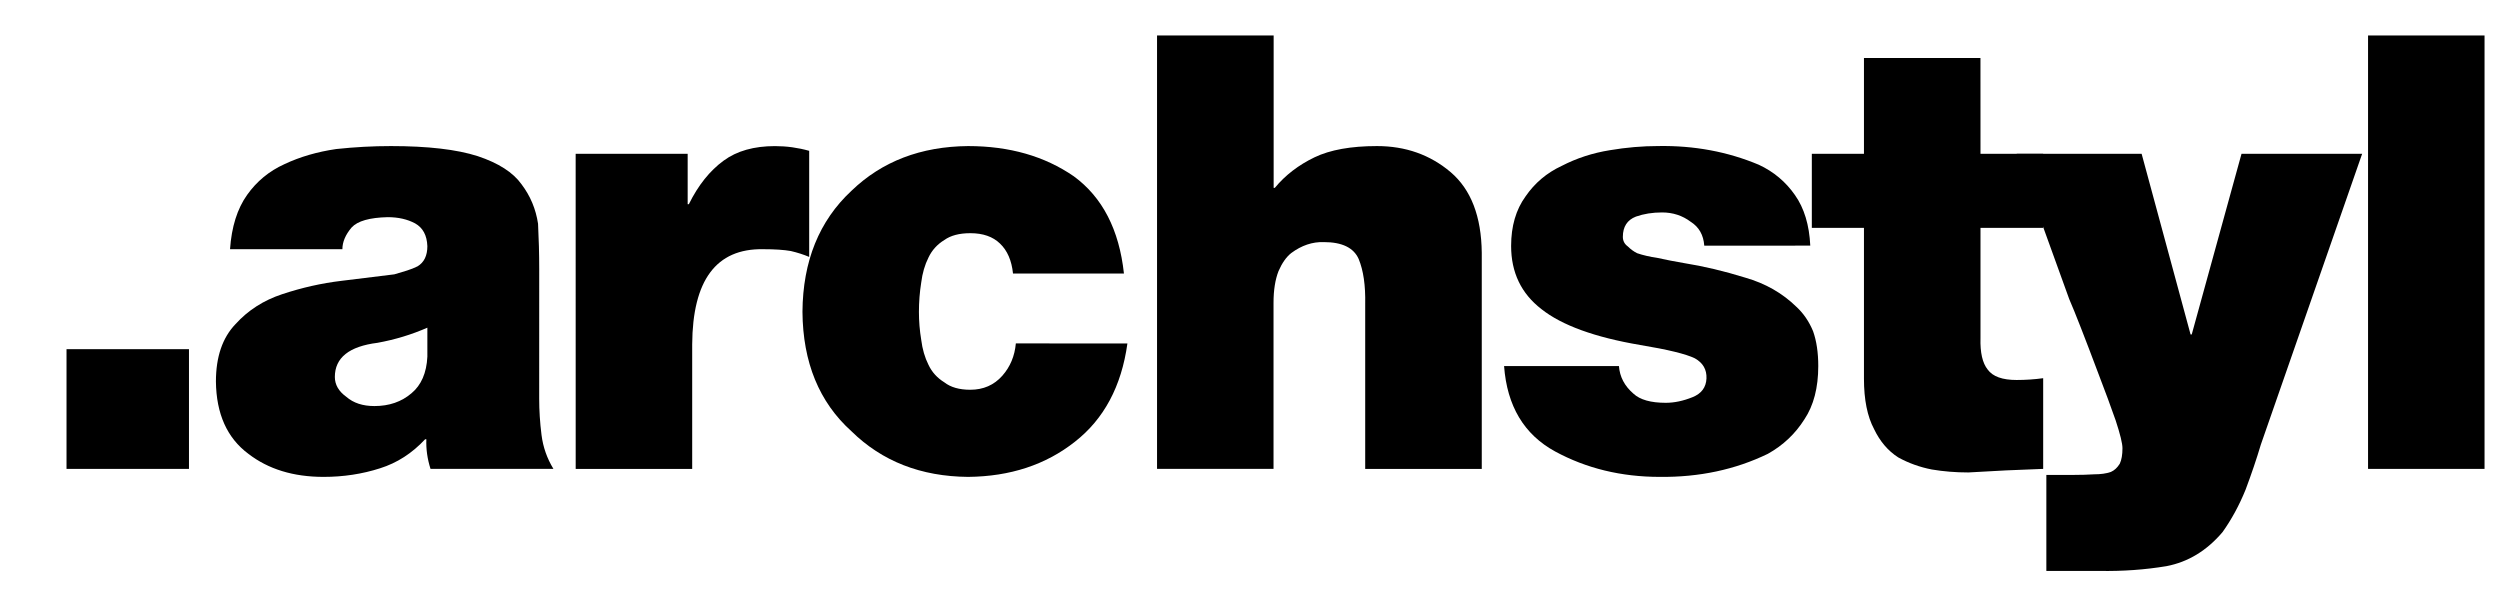
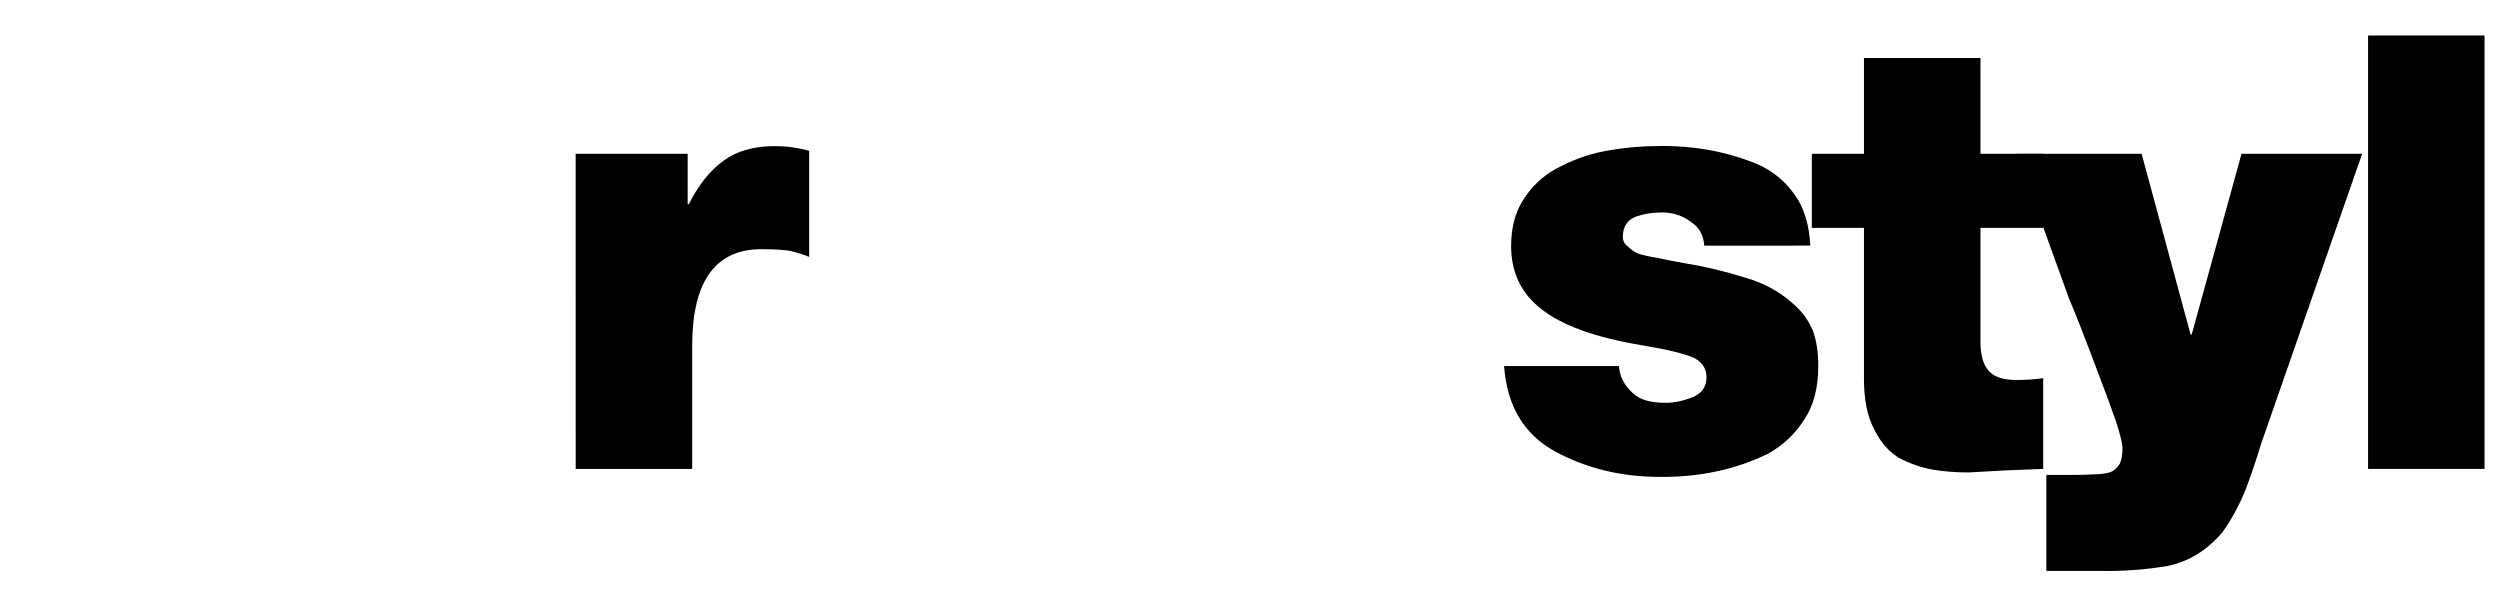
<svg xmlns="http://www.w3.org/2000/svg" width="163" height="39" viewBox="0 0 163 39" fill="none">
-   <path d="M4.337 22.766H12.321V30.572H4.337V22.766Z" fill="black" />
-   <path d="M35.155 25.992C35.155 26.762 35.205 27.55 35.307 28.359C35.408 29.155 35.668 29.892 36.084 30.572H28.07C27.862 29.915 27.772 29.27 27.799 28.638H27.72C26.868 29.554 25.888 30.184 24.778 30.533C23.617 30.906 22.39 31.093 21.099 31.093C19.126 31.093 17.491 30.59 16.192 29.587C14.806 28.556 14.102 26.986 14.078 24.876C14.078 23.267 14.504 22.018 15.358 21.13C16.174 20.229 17.187 19.58 18.401 19.18C19.682 18.755 20.967 18.465 22.26 18.311C23.553 18.157 24.704 18.016 25.711 17.887C26.009 17.798 26.285 17.714 26.545 17.636C26.79 17.558 27.016 17.468 27.224 17.365C27.65 17.109 27.864 16.671 27.864 16.052C27.838 15.343 27.572 14.849 27.067 14.565C26.561 14.294 25.966 14.159 25.278 14.159C24.099 14.186 23.314 14.409 22.927 14.83C22.526 15.302 22.324 15.774 22.324 16.247H14.998C15.099 14.791 15.47 13.611 16.11 12.71C16.738 11.823 17.549 11.154 18.548 10.702C19.556 10.226 20.683 9.898 21.924 9.717C23.125 9.588 24.315 9.524 25.49 9.524C27.893 9.524 29.779 9.742 31.148 10.181C32.503 10.633 33.456 11.244 34.006 12.018C34.581 12.778 34.939 13.636 35.081 14.588C35.13 15.555 35.157 16.54 35.157 17.546L35.155 25.992ZM27.866 21.364C26.837 21.815 25.754 22.144 24.615 22.351C22.76 22.583 21.832 23.326 21.832 24.578C21.832 25.083 22.083 25.516 22.583 25.875C23.044 26.276 23.654 26.475 24.412 26.475C25.373 26.475 26.178 26.198 26.829 25.641C27.465 25.112 27.811 24.317 27.864 23.258V21.364H27.866Z" fill="black" />
  <path d="M37.533 10.027H44.836V13.313H44.913C45.524 12.075 46.282 11.129 47.184 10.472C48.046 9.84 49.16 9.526 50.525 9.526C51.289 9.526 52.032 9.629 52.759 9.834V16.751C52.395 16.597 51.995 16.468 51.557 16.366C51.118 16.288 50.517 16.248 49.753 16.248C46.698 16.197 45.157 18.266 45.131 22.454V30.574H37.535L37.533 10.027Z" fill="black" />
-   <path d="M66.048 17.833C65.959 16.983 65.677 16.333 65.201 15.881C64.738 15.43 64.092 15.204 63.266 15.204C62.549 15.204 61.985 15.352 61.571 15.649C61.106 15.934 60.762 16.314 60.536 16.793C60.297 17.269 60.14 17.813 60.064 18.418C59.963 19.052 59.914 19.691 59.914 20.337C59.914 20.943 59.963 21.55 60.064 22.158C60.14 22.764 60.297 23.308 60.536 23.784C60.76 24.262 61.106 24.642 61.569 24.927C61.983 25.251 62.547 25.412 63.262 25.412C64.114 25.412 64.81 25.108 65.35 24.5C65.864 23.919 66.159 23.215 66.233 22.39L73.507 22.396C73.12 25.186 71.979 27.318 70.089 28.798C68.187 30.303 65.862 31.067 63.122 31.093C60.042 31.067 57.505 30.075 55.514 28.117C53.41 26.222 52.345 23.626 52.321 20.327C52.345 17.029 53.41 14.399 55.514 12.441C57.503 10.522 60.038 9.551 63.12 9.524C65.811 9.524 68.109 10.181 70.013 11.495C71.879 12.862 72.97 14.974 73.281 17.833H66.048Z" fill="black" />
-   <path d="M75.441 2.313H83.042V12.248H83.118C83.8 11.423 84.663 10.76 85.707 10.257C86.724 9.768 88.082 9.524 89.781 9.524C91.644 9.524 93.246 10.091 94.585 11.226C95.911 12.359 96.586 14.112 96.611 16.483V30.574H89.011V19.82C89.036 18.611 88.894 17.632 88.585 16.885C88.26 16.152 87.504 15.785 86.316 15.785C85.573 15.76 84.864 15.998 84.189 16.499C83.864 16.756 83.588 17.15 83.359 17.677C83.143 18.231 83.034 18.919 83.034 19.742V30.572H75.439V2.313H75.441Z" fill="black" />
  <path d="M111.118 16.017C111.069 15.321 110.774 14.803 110.235 14.461C109.695 14.054 109.071 13.851 108.365 13.851C107.741 13.851 107.175 13.941 106.662 14.122C106.096 14.342 105.81 14.781 105.81 15.442C105.81 15.7 105.915 15.908 106.127 16.062C106.325 16.257 106.531 16.405 106.741 16.509C107.124 16.641 107.572 16.743 108.087 16.821C108.614 16.938 109.183 17.047 109.79 17.152C111.083 17.359 112.417 17.675 113.79 18.102C115.102 18.478 116.214 19.112 117.126 20.005C117.589 20.432 117.95 20.961 118.213 21.596C118.438 22.23 118.551 22.987 118.551 23.866C118.551 25.278 118.25 26.436 117.651 27.335C117.052 28.285 116.255 29.038 115.261 29.591C113.144 30.617 110.797 31.12 108.221 31.093C105.709 31.093 103.432 30.541 101.394 29.435C99.368 28.33 98.258 26.473 98.066 23.866H105.555C105.606 24.568 105.921 25.169 106.502 25.668C106.928 26.064 107.63 26.263 108.61 26.263C109.166 26.263 109.745 26.14 110.352 25.896C110.933 25.664 111.235 25.258 111.262 24.679C111.287 24.098 111.036 23.661 110.506 23.363C109.924 23.08 108.736 22.79 106.938 22.493C103.978 21.99 101.834 21.21 100.502 20.155C99.182 19.137 98.525 17.763 98.525 16.037C98.525 14.75 98.838 13.672 99.464 12.808C100.066 11.932 100.85 11.269 101.822 10.817C102.794 10.314 103.84 9.974 104.964 9.793C106.036 9.612 107.091 9.522 108.124 9.522C110.461 9.483 112.646 9.89 114.676 10.743C115.648 11.195 116.432 11.856 117.033 12.72C117.635 13.574 117.966 14.672 118.03 16.015L111.118 16.017Z" fill="black" />
  <path d="M129.128 10.027H133.213V14.857H129.128V22.045C129.101 22.987 129.257 23.673 129.599 24.098C129.926 24.549 130.552 24.775 131.483 24.775C132.074 24.775 132.65 24.736 133.215 24.658V30.572C131.625 30.625 129.999 30.701 128.337 30.804C127.511 30.804 126.717 30.74 125.955 30.611C125.166 30.457 124.435 30.194 123.762 29.821C123.099 29.396 122.574 28.78 122.187 27.971C121.75 27.15 121.53 26.058 121.53 24.697V14.857H118.131V10.027H121.53V3.783H129.126L129.128 10.027Z" fill="black" />
  <path d="M147.407 28.987C147.131 29.915 146.799 30.894 146.412 31.927C145.999 32.945 145.498 33.866 144.911 34.691C143.884 35.903 142.665 36.644 141.251 36.914C139.848 37.147 138.391 37.251 136.877 37.224H133.422V30.964H135.245C135.671 30.964 136.103 30.952 136.544 30.925C136.97 30.925 137.332 30.874 137.629 30.771C137.862 30.668 138.055 30.488 138.212 30.229C138.327 29.985 138.385 29.648 138.385 29.223C138.385 28.913 138.236 28.308 137.94 27.407C137.629 26.518 137.26 25.518 136.834 24.41C135.928 22 135.29 20.364 134.913 19.5L131.487 10.027H139.634L142.826 21.809H142.9L146.147 10.027H154.012L147.407 28.987Z" fill="black" />
  <path d="M154.397 2.313H161.992V30.572H154.397V2.313Z" fill="black" />
</svg>